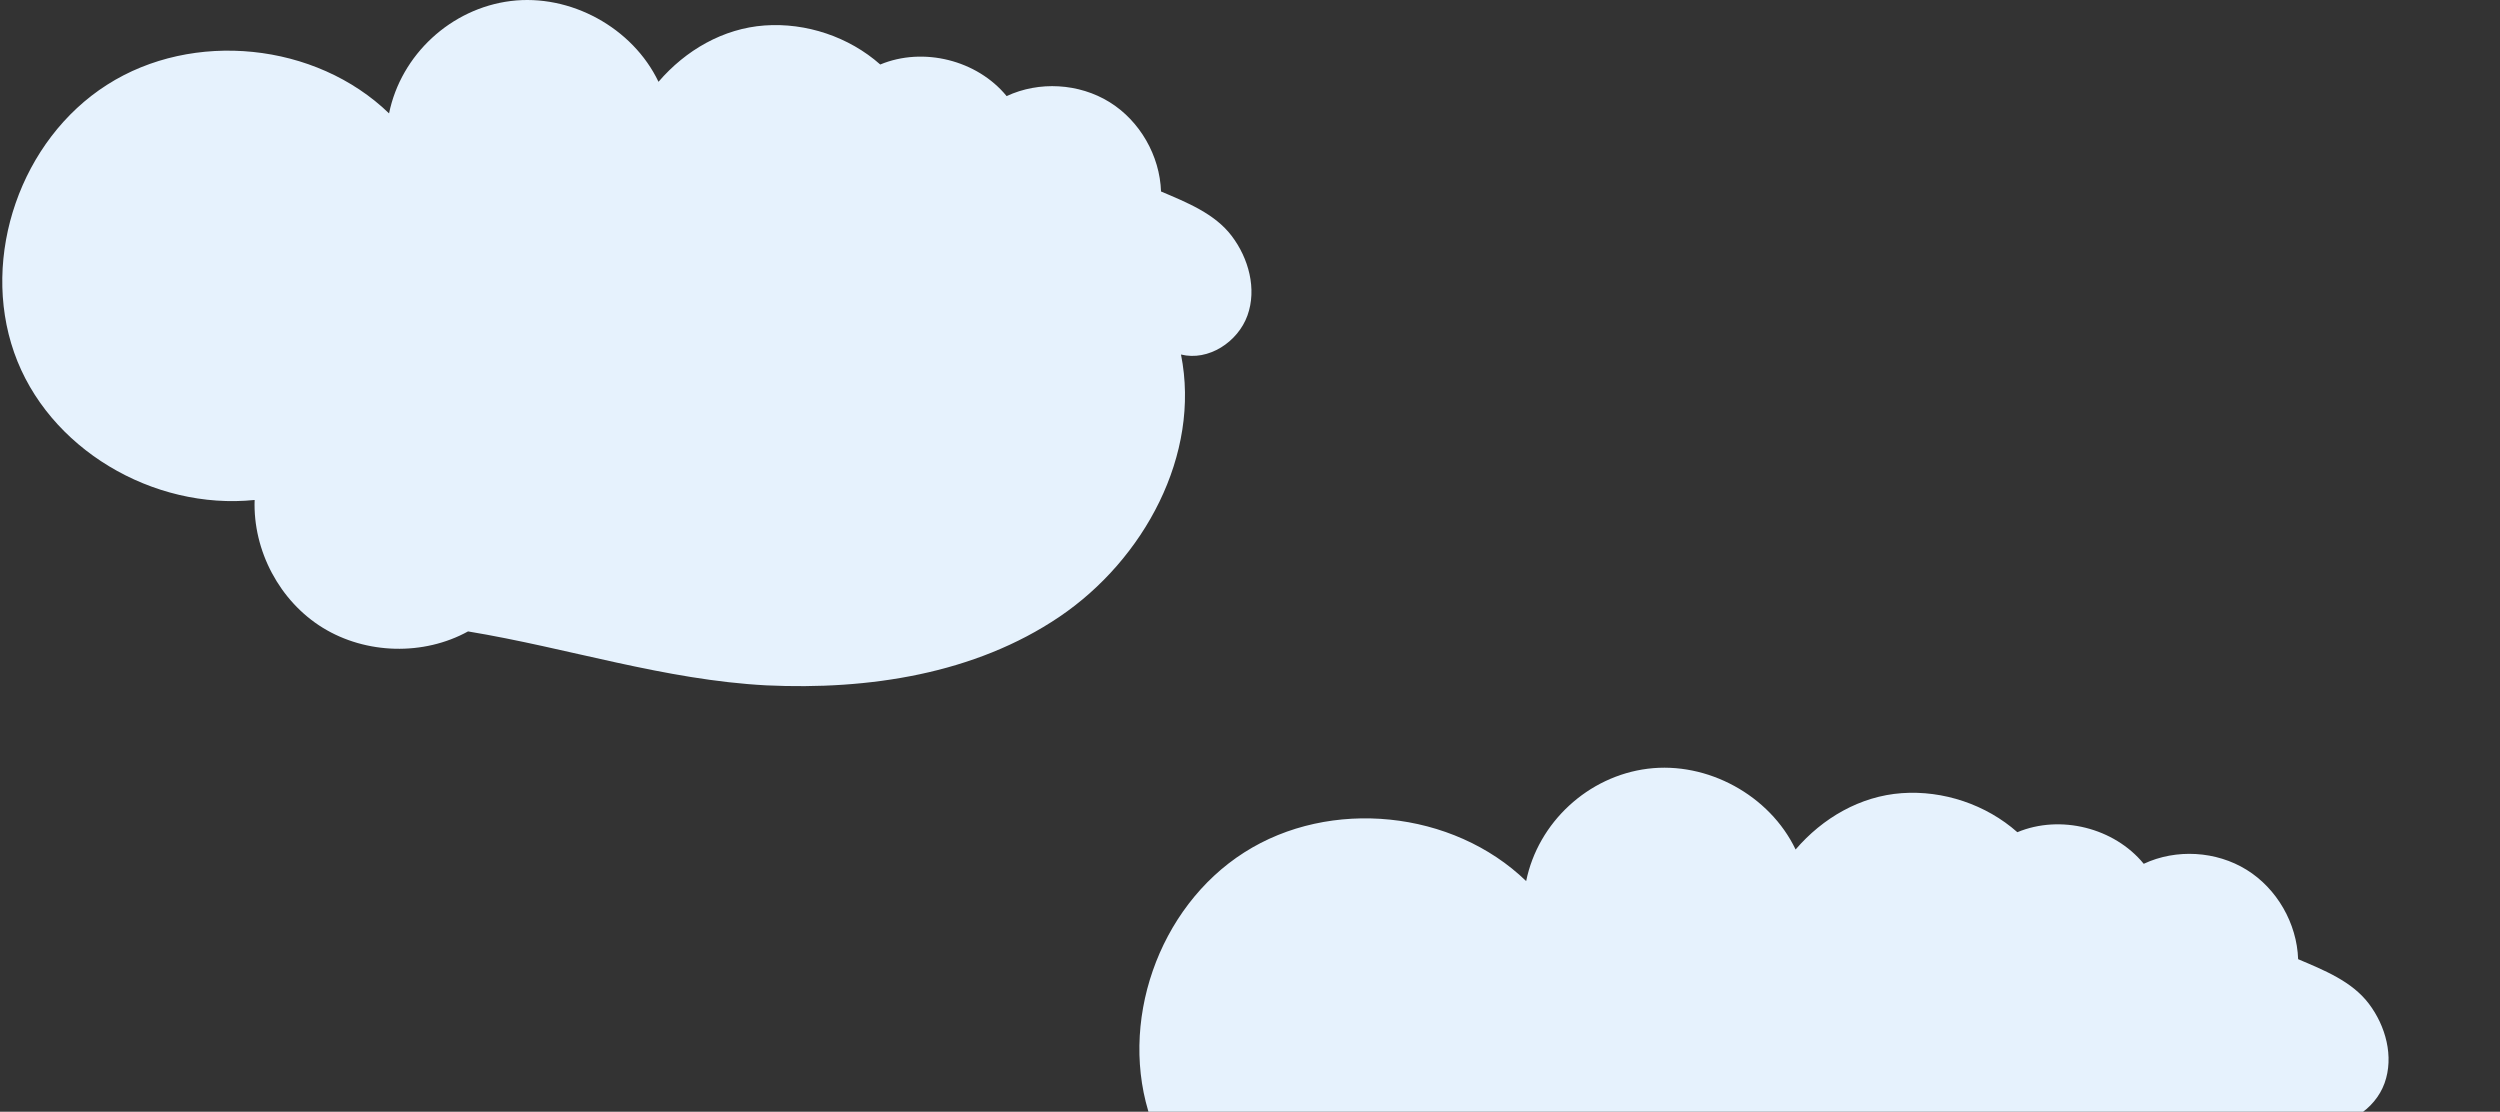
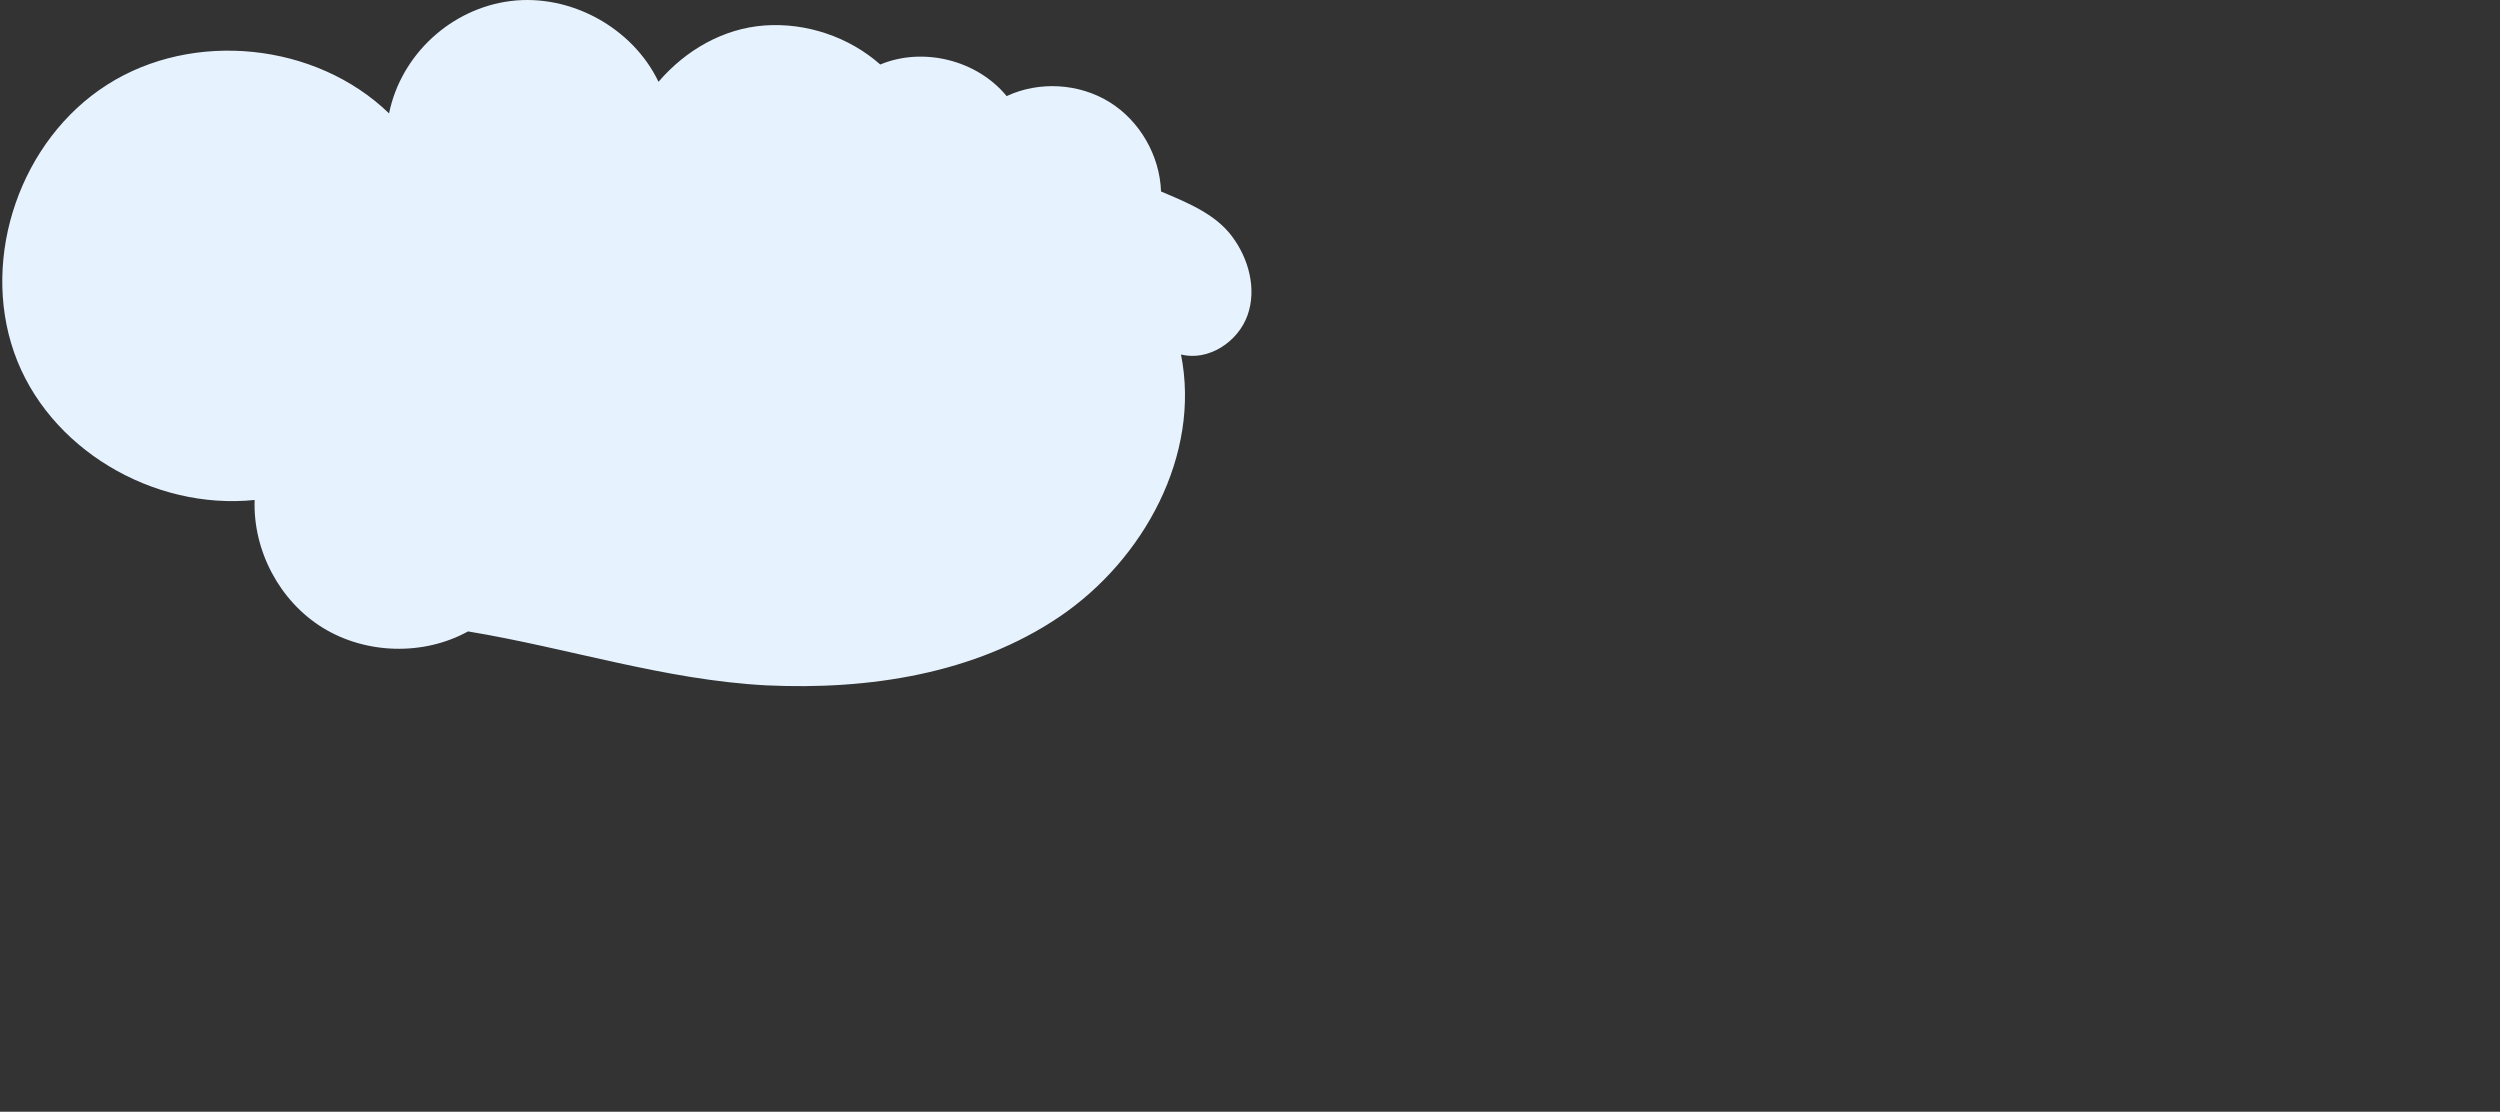
<svg xmlns="http://www.w3.org/2000/svg" width="452" height="201" viewBox="0 0 452 201" fill="none">
  <rect x="0" y="0" width="452" height="201" fill="#333333" stroke="none" />
  <g clip-path="url(#clip0)">
    <path d="M84.622 114.16C76.593 118.578 66.192 118.309 58.378 113.513C50.565 108.717 45.715 99.556 46.038 90.395C27.716 92.281 8.639 81.126 2.55 63.72C-3.54 46.313 3.789 25.243 19.363 15.327C34.883 5.412 57.085 7.675 70.342 20.501C72.497 9.885 81.55 1.532 92.328 0.185C103.106 -1.163 114.369 4.981 119.057 14.789C123.961 9.076 130.751 5.142 138.242 4.604C145.732 4.065 153.492 6.651 159.15 11.663C166.91 8.43 176.664 10.855 181.999 17.375C187.873 14.627 195.094 15.058 200.591 18.453C206.088 21.848 209.698 28.153 209.914 34.62C214.602 36.614 219.614 38.607 222.685 42.649C225.757 46.691 227.266 52.241 225.541 57.037C223.817 61.834 218.482 65.336 213.524 64.097C217.135 82.204 206.842 101.172 191.538 111.519C176.233 121.866 156.995 124.776 138.565 123.913C120.135 122.943 102.837 117.177 84.622 114.16Z" fill="#E6F2FD" />
-     <path d="M290.21 252.959C282.181 257.378 271.78 257.109 263.966 252.312C256.152 247.516 251.302 238.355 251.626 229.194C233.303 231.08 214.227 219.925 208.137 202.519C202.048 185.113 209.377 164.043 224.951 154.127C240.471 144.211 262.673 146.475 275.93 159.3C278.085 148.684 287.138 140.331 297.916 138.984C308.694 137.637 319.957 143.78 324.645 153.588C329.549 147.876 336.339 143.942 343.829 143.403C351.32 142.864 359.08 145.451 364.738 150.463C372.498 147.229 382.252 149.654 387.587 156.175C393.461 153.426 400.682 153.858 406.179 157.253C411.676 160.648 415.286 166.953 415.502 173.419C420.19 175.413 425.202 177.407 428.273 181.449C431.345 185.49 432.854 191.041 431.129 195.837C429.405 200.633 424.07 204.136 419.112 202.896C422.723 221.003 412.43 239.972 397.126 250.319C381.821 260.665 362.583 263.575 344.153 262.713C325.723 261.743 308.425 255.977 290.21 252.959Z" fill="#E6F2FD" />
  </g>
  <defs>
    <clipPath id="clip0">
      <rect width="452" height="201" rx="6.73" fill="white" />
    </clipPath>
  </defs>
</svg>